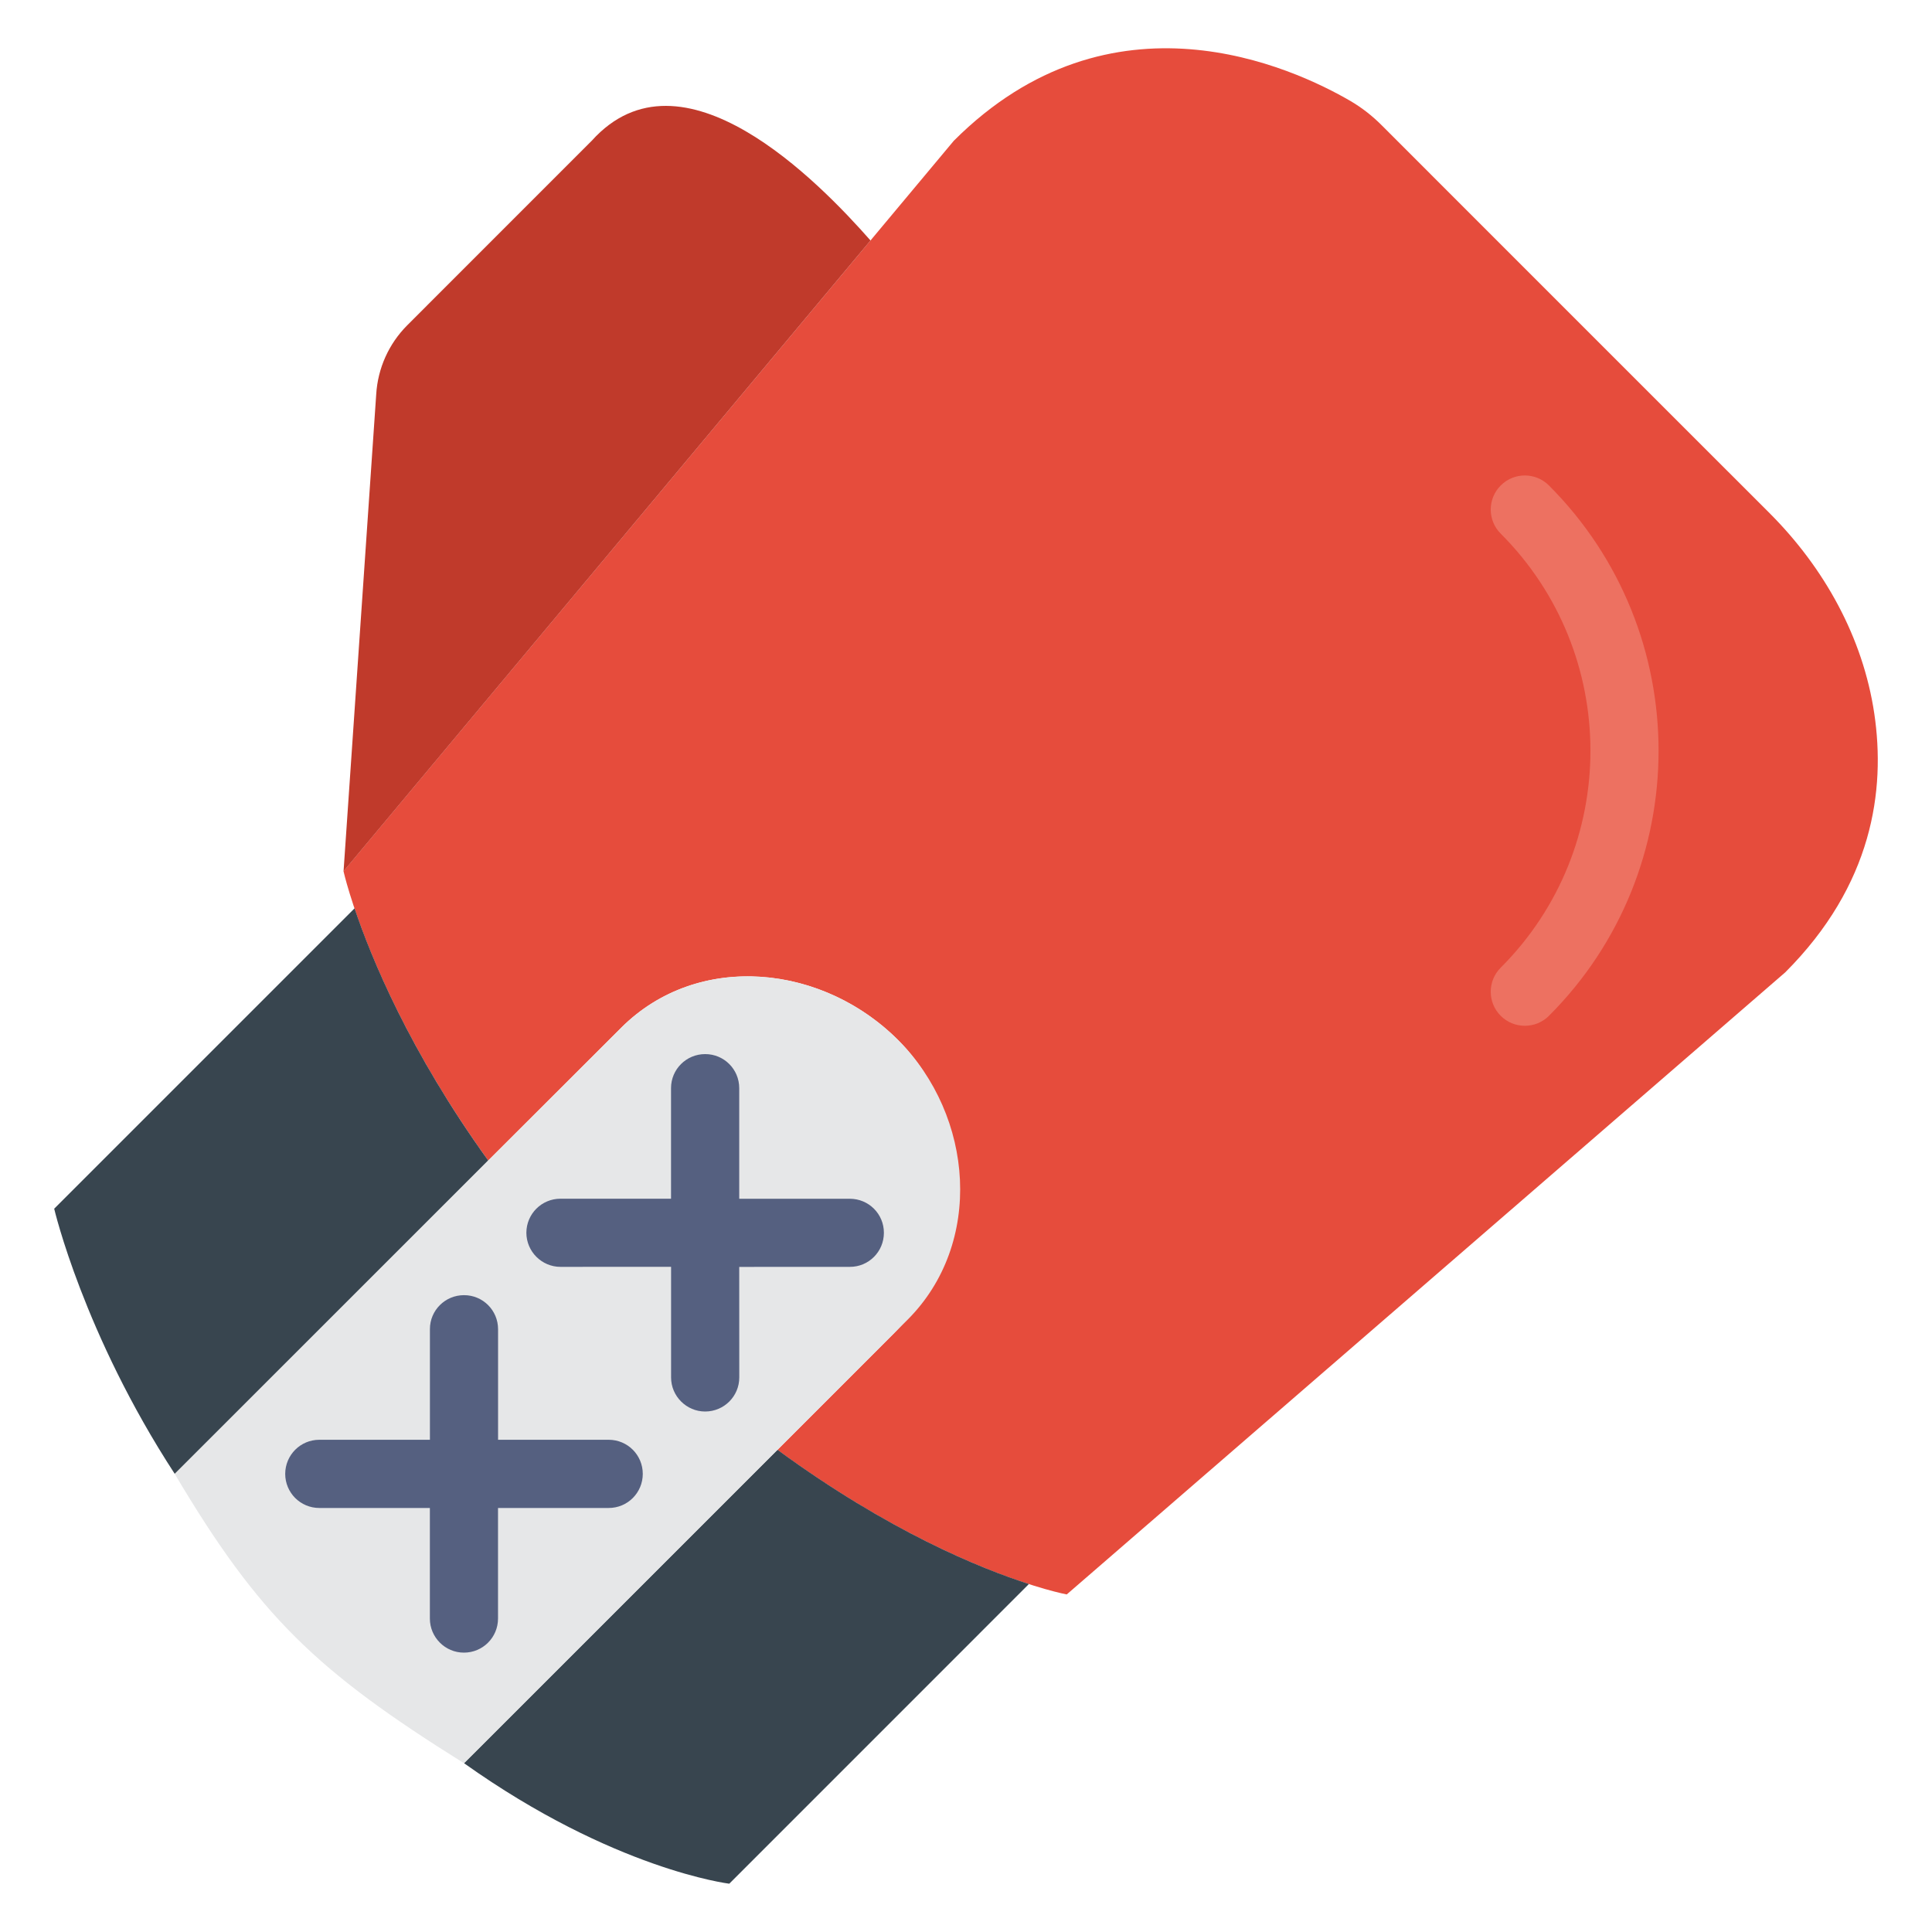
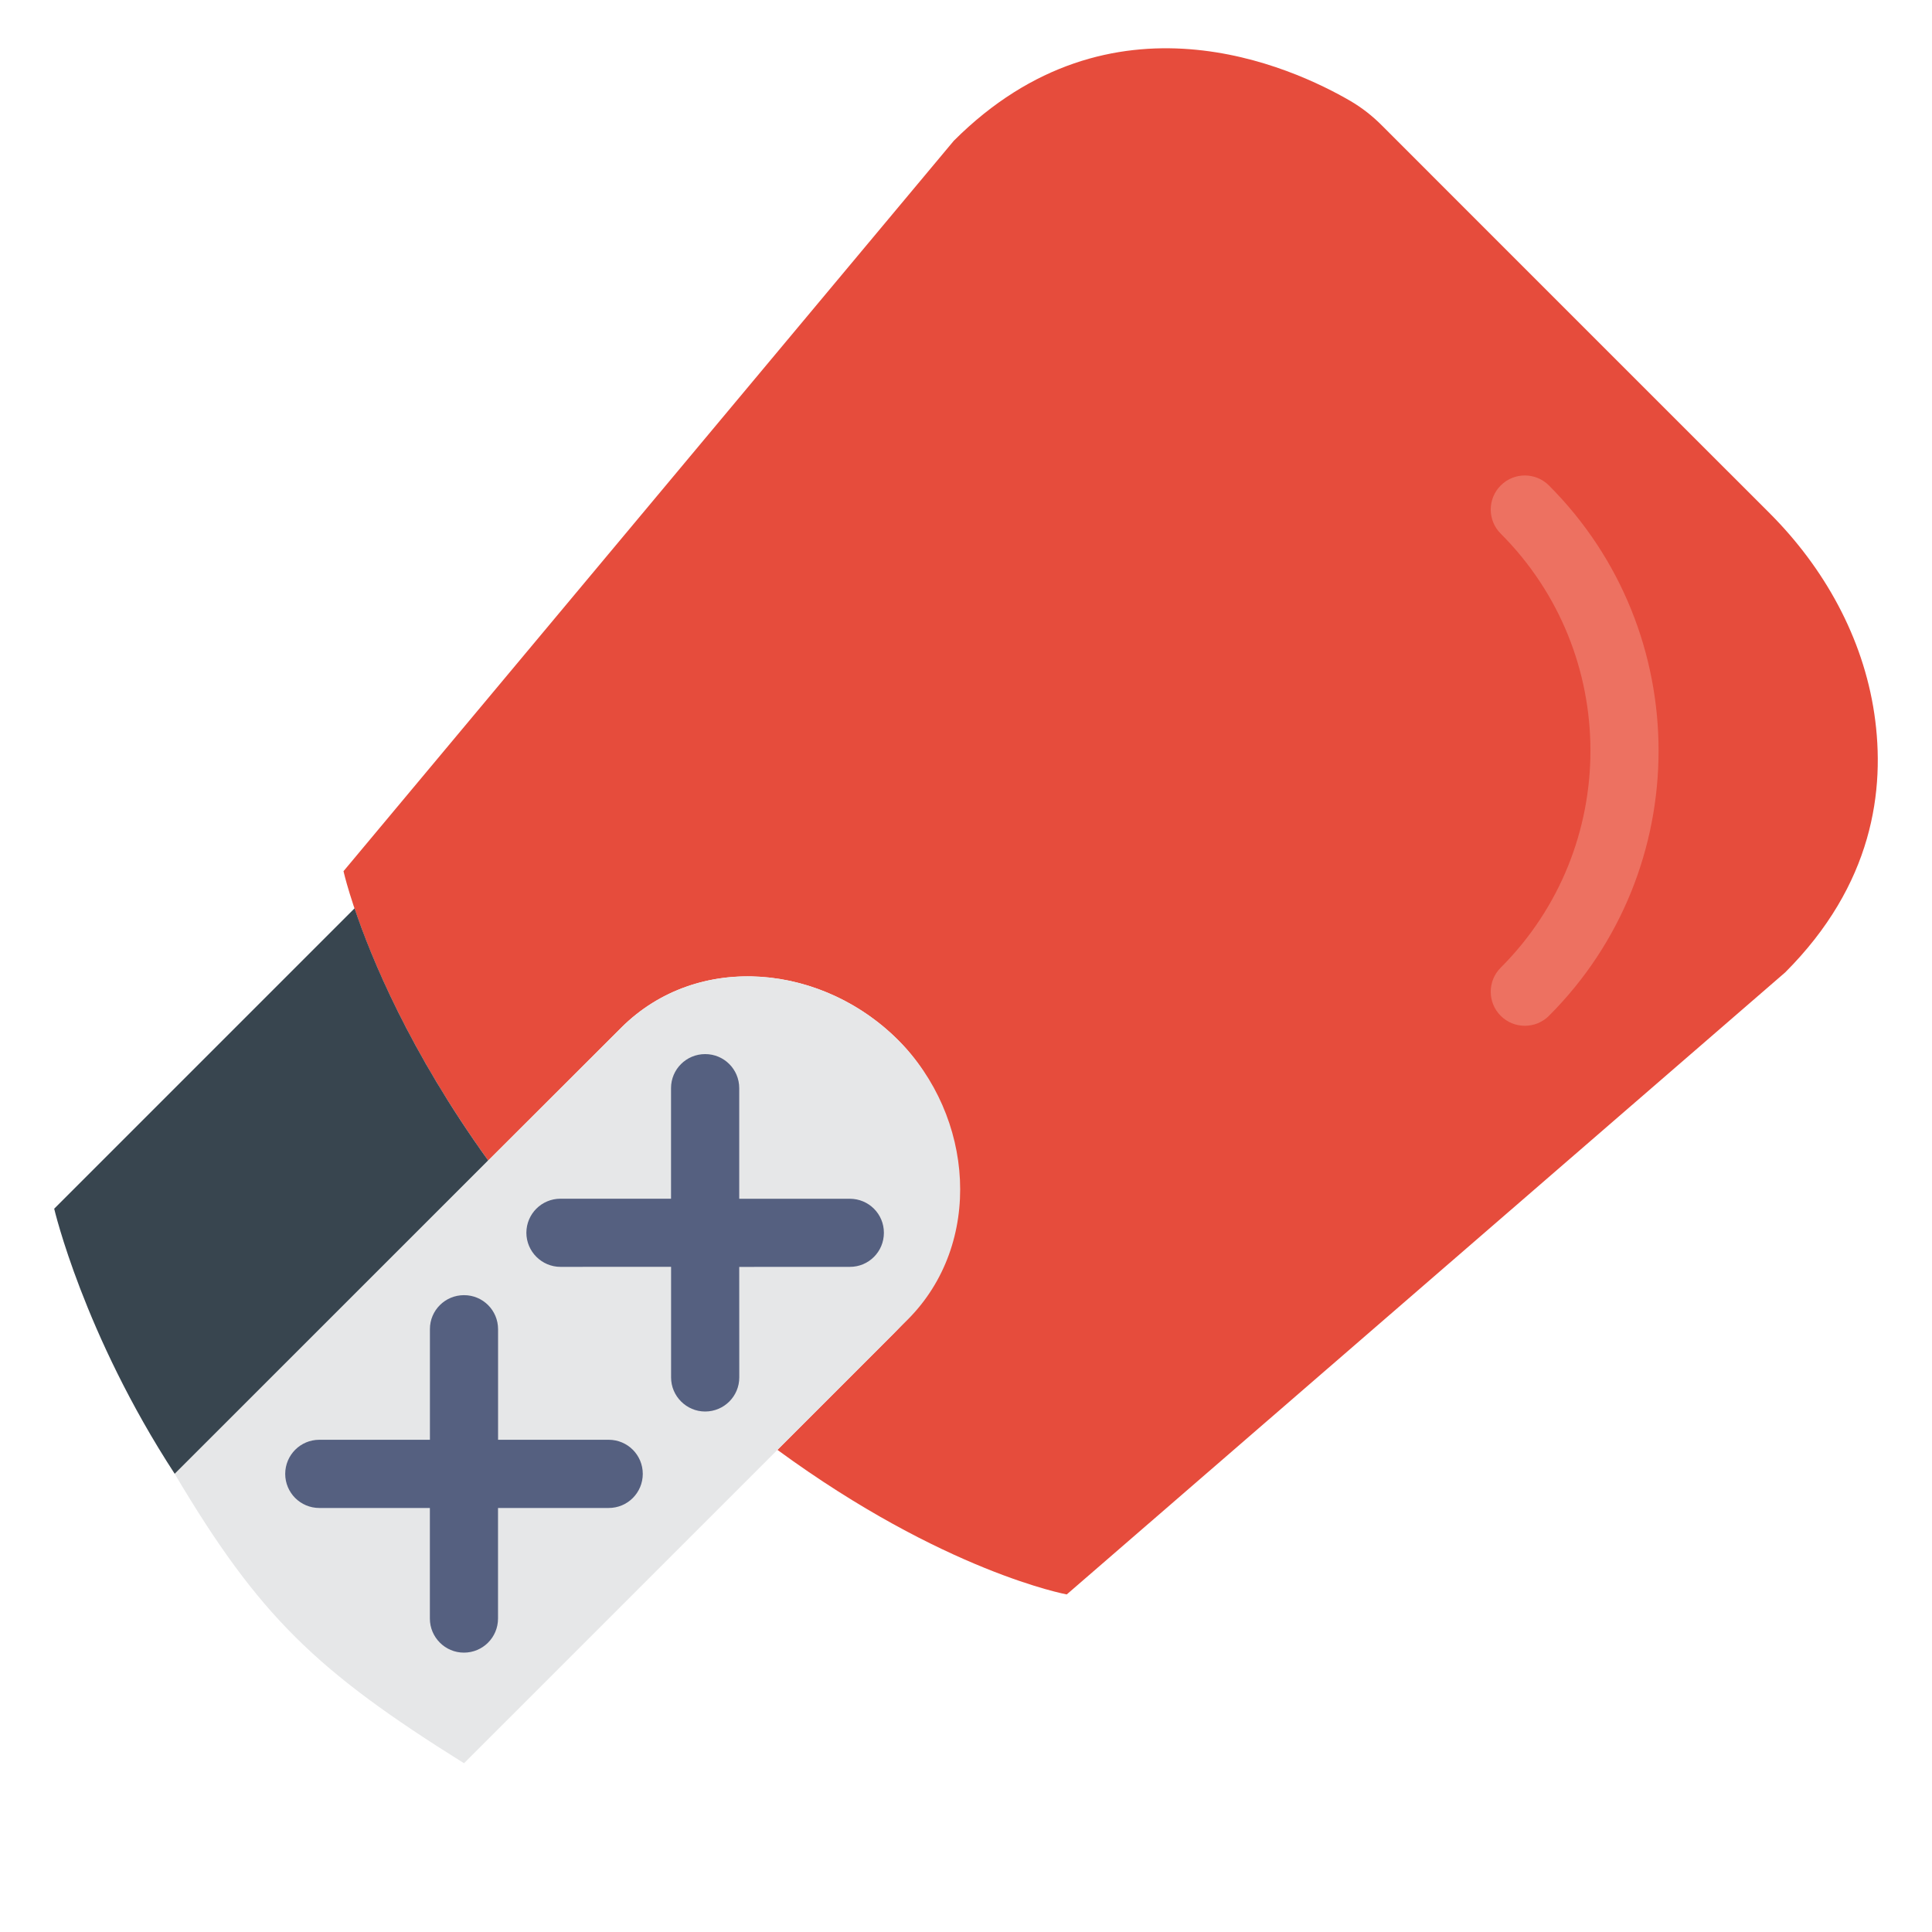
<svg xmlns="http://www.w3.org/2000/svg" version="1.1" id="Capa_1" x="0px" y="0px" width="40px" height="40px" viewBox="0 0 40 40" enable-background="new 0 0 40 40" xml:space="preserve">
  <g>
    <path fill="#E64C3C" d="M38.805,14.773c-0.235-1.58-1.039-3.02-2.168-4.149l-3.692-3.691l-4.336-4.337   c-0.194-0.195-0.408-0.363-0.644-0.502c-1.201-0.7-4.955-2.442-8.218,0.821L7.112,18.037c0,0,0.581,2.638,2.995,5.99l2.752-2.747   c1.601-1.601,4.229-1.321,5.8,0.32c1.578,1.644,1.433,4.42-0.179,6.033l-2.384,2.385c3.45,2.526,5.99,2.993,5.99,2.993   l14.875-12.879C38.77,18.322,39.041,16.364,38.805,14.773z" />
    <g>
-       <path fill="#38454F" d="M16.097,30.016l-6.49,6.489C12.705,38.71,15.099,39,15.099,39l6.204-6.205    C20.296,32.472,18.402,31.704,16.097,30.016z" />
      <path fill="#38454F" d="M1.122,25.025c0,0,0.604,2.587,2.496,5.49l6.489-6.489c-1.631-2.265-2.423-4.2-2.766-5.22L1.122,25.025z" />
    </g>
    <path fill="#ED7161" d="M31.071,21.032c-0.276-0.276-0.276-0.723,0-0.998c2.477-2.477,2.476-6.509,0-8.985   c-0.276-0.276-0.276-0.722,0-0.998c0.276-0.276,0.722-0.276,0.998,0c3.026,3.028,3.027,7.954,0,10.981   C31.792,21.307,31.346,21.306,31.071,21.032z" />
-     <path fill="#C03A2B" d="M12.253,2.912l-3.82,3.821C8.05,7.116,7.821,7.625,7.789,8.166l-0.676,9.872l10.91-13.059   C16.949,3.759,14.116,0.847,12.253,2.912z" />
    <path fill="#E6E7E8" d="M12.86,21.28c1.579-1.578,4.155-1.326,5.733,0.251l0,0c1.577,1.579,1.775,4.214,0.197,5.793l-9.183,9.182   l0,0c-3.061-1.912-4.244-3.048-5.989-5.99L12.86,21.28z" />
    <g>
      <path fill="#556080" d="M15.305,26.23l2.29-0.001c0.39,0.001,0.705-0.314,0.705-0.705c0.001-0.39-0.314-0.705-0.706-0.705h-2.289    v-2.29c0-0.391-0.315-0.706-0.706-0.705c-0.39,0-0.706,0.315-0.706,0.704v2.29h-2.289c-0.39,0-0.705,0.314-0.706,0.705    c0,0.194,0.08,0.371,0.207,0.498c0.128,0.128,0.305,0.208,0.499,0.208l2.29-0.001v2.29c0,0.194,0.079,0.371,0.208,0.499    c0.127,0.127,0.303,0.207,0.498,0.207c0.39-0.001,0.706-0.315,0.706-0.706L15.305,26.23L15.305,26.23z" />
      <path fill="#556080" d="M13.308,30.515c0-0.39-0.314-0.706-0.706-0.706h-2.29V27.52c0-0.39-0.314-0.706-0.706-0.705    c-0.39,0-0.706,0.315-0.705,0.704v2.29h-2.29c-0.39,0-0.705,0.315-0.706,0.706c0,0.195,0.079,0.371,0.206,0.499    c0.128,0.128,0.305,0.207,0.499,0.207h2.29v2.289c0,0.195,0.079,0.371,0.207,0.499c0.127,0.128,0.304,0.207,0.498,0.207    c0.391,0,0.706-0.316,0.706-0.706v-2.289h2.29C12.993,31.222,13.308,30.905,13.308,30.515z" />
    </g>
  </g>
</svg>